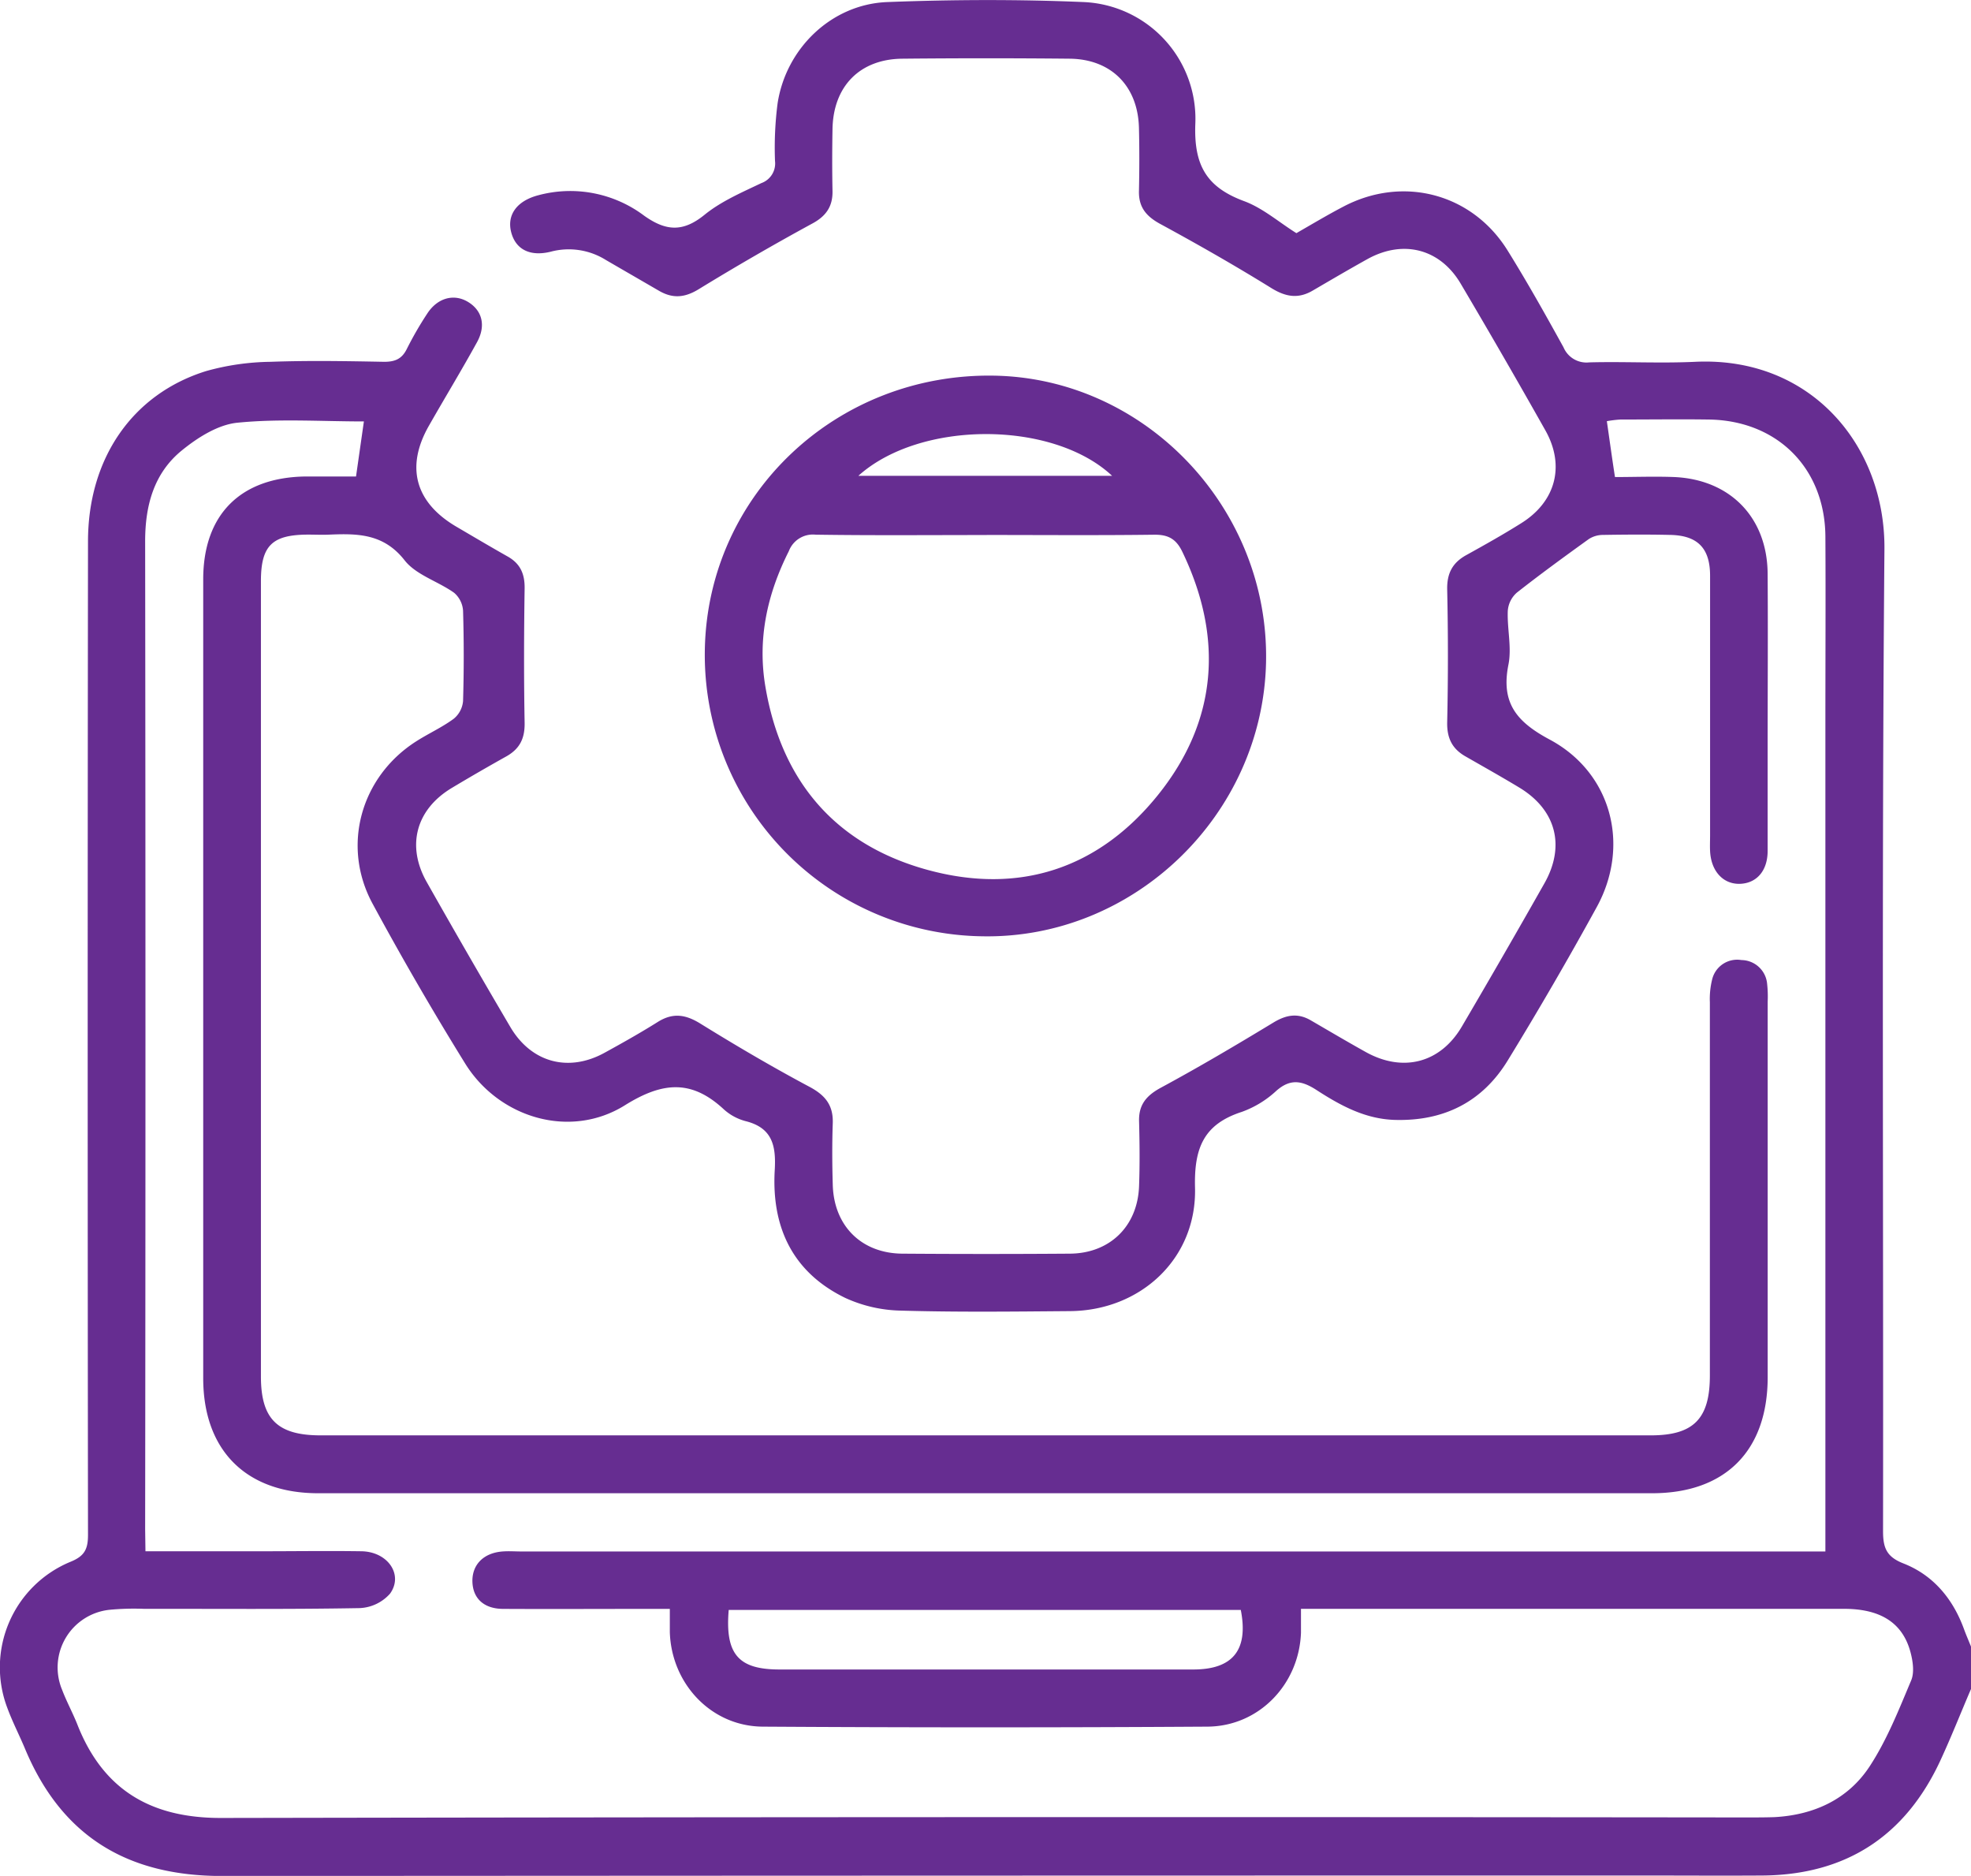
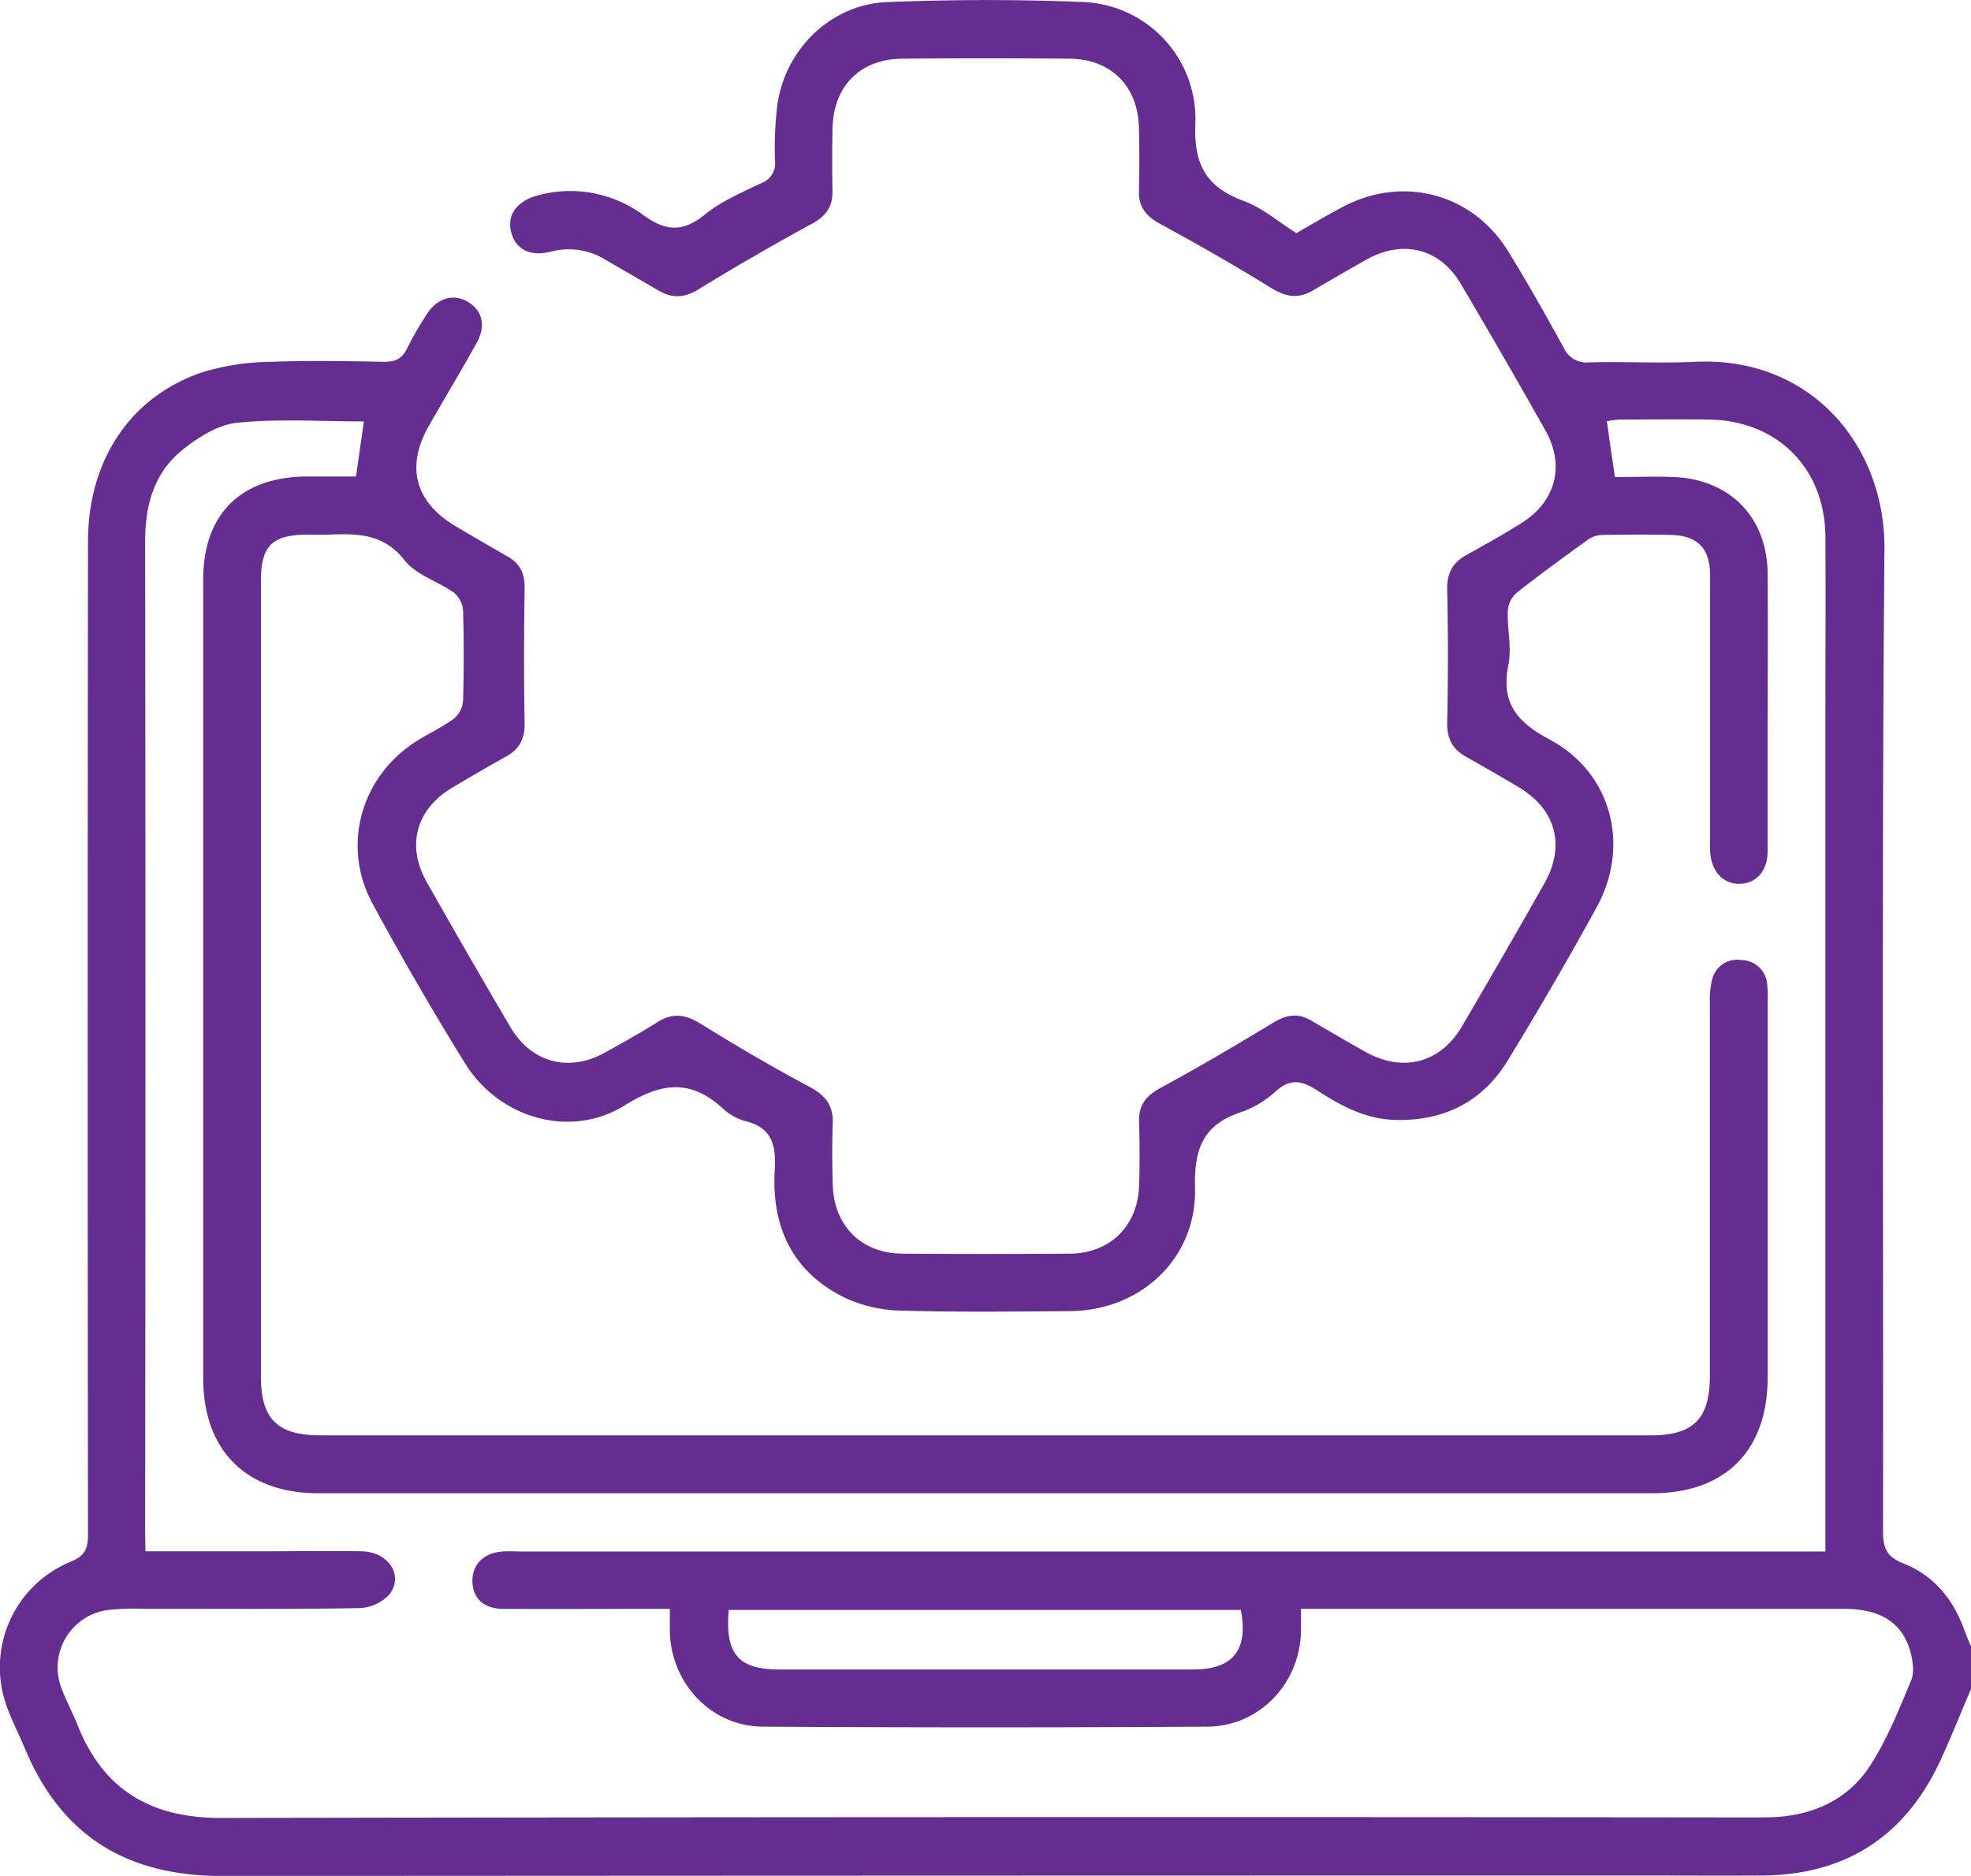
<svg xmlns="http://www.w3.org/2000/svg" id="Layer_1" data-name="Layer 1" viewBox="0 0 383.21 364.64">
  <defs>
    <style>.cls-1{fill:#662d91;}</style>
  </defs>
  <path class="cls-1" d="M446.06,397.37c-2,4.66-3.86,9.39-6,14-6.84,14.67-18.39,22.15-34.61,22.26-7.61.05-15.22,0-22.83,0q-138.27,0-276.55.09C87.6,433.74,74.83,426,67.72,409c-1.1-2.64-2.43-5.2-3.42-7.88a22.19,22.19,0,0,1,12.32-28.5c2.7-1.11,3.34-2.47,3.34-5.21q-.12-96.54,0-193.1c0-16.08,8.59-28.66,23-33.13a48.57,48.57,0,0,1,12.5-1.79c7.35-.27,14.72-.14,22.08,0,2.12,0,3.46-.56,4.42-2.53a67.5,67.5,0,0,1,3.92-6.79c2-3.12,5.23-4,8-2.3s3.47,4.65,1.69,7.85c-3,5.45-6.25,10.79-9.33,16.2-4.57,8-2.68,14.91,5.34,19.62,3.33,1.95,6.65,3.92,10,5.81,2.45,1.39,3.31,3.4,3.27,6.19-.13,8.7-.16,17.41,0,26.11.05,3-.9,5-3.45,6.48-3.58,2-7.15,4.06-10.67,6.17-7,4.18-8.91,11.25-4.91,18.32q8,14.15,16.25,28.17c4.08,6.93,11.32,8.87,18.34,5,3.5-1.92,7-3.89,10.36-6,2.91-1.81,5.37-1.45,8.28.36,7,4.33,14.05,8.47,21.28,12.32,3,1.62,4.54,3.56,4.43,7-.14,4-.12,8,0,12,.22,8,5.59,13.33,13.55,13.38q16.29.12,32.56,0c7.77-.06,13.16-5.34,13.44-13.11.16-4.23.11-8.48,0-12.72-.06-3.15,1.45-4.9,4.17-6.39,7.41-4,14.71-8.31,21.93-12.69,2.52-1.53,4.76-1.92,7.31-.43,3.56,2.07,7.1,4.16,10.69,6.16,7.22,4,14.48,2.13,18.65-4.95q8.14-13.86,16.06-27.85c4.13-7.3,2.25-14.31-4.88-18.62-3.41-2.06-6.87-4-10.36-6-2.68-1.49-3.73-3.58-3.66-6.73q.28-12.85,0-25.73c-.07-3.14,1-5.22,3.68-6.71,3.61-2,7.18-4,10.67-6.19,6.74-4.18,8.63-11.18,4.73-18.09q-8.07-14.32-16.45-28.49c-4-6.78-11.13-8.62-18.06-4.83-3.6,2-7.14,4.08-10.69,6.15-2.77,1.63-5.18,1.29-8-.43-7.07-4.38-14.31-8.51-21.62-12.48-2.72-1.47-4.25-3.22-4.19-6.38.09-4.11.1-8.23,0-12.34-.2-8.09-5.39-13.34-13.45-13.43q-16.29-.16-32.56,0c-8.27.08-13.43,5.37-13.57,13.69-.07,4-.08,8,0,12,.07,3.12-1.34,5-4.09,6.44q-11.12,6.06-21.93,12.68c-2.68,1.64-5,1.86-7.67.33-3.44-2-6.91-4-10.35-6a13.62,13.62,0,0,0-10.76-1.62c-4.07,1-6.83-.49-7.68-3.82s1.1-6.07,5.29-7.16a23.92,23.92,0,0,1,20.6,4c4.24,3,7.53,3.19,11.7-.19,3.23-2.63,7.25-4.35,11.06-6.17a4.05,4.05,0,0,0,2.65-4.3,67.28,67.28,0,0,1,.5-11.18c1.64-10.75,10.53-19.3,21.34-19.71,12.7-.49,25.45-.54,38.15,0a22.72,22.72,0,0,1,21.73,23.67c-.3,8,2.13,12.28,9.41,15,3.66,1.33,6.79,4.09,10.24,6.25,3-1.72,6-3.52,9.1-5.14,11.62-6.13,25.11-2.58,32,8.57,3.81,6.13,7.35,12.45,10.84,18.77a4.84,4.84,0,0,0,5,2.92c6.85-.18,13.73.21,20.58-.11,22.56-1.08,37,16.36,36.81,36.47-.54,63.61-.18,127.23-.27,190.85,0,3.28.72,5,4,6.27,5.82,2.3,9.63,6.92,11.77,12.84.42,1.14.91,2.25,1.36,3.38ZM91.13,370.6h22.22c6.61,0,13.22-.1,19.83,0,5.08.11,8.15,4.57,5.5,8.24a8.35,8.35,0,0,1-5.92,2.81c-14,.25-27.94.12-41.92.14a50.15,50.15,0,0,0-6.72.19,11.27,11.27,0,0,0-9.2,15.54c.88,2.32,2.09,4.52,3,6.83,5,12.65,14.28,18.12,27.93,18.09q148.2-.27,296.4-.1c1.87,0,3.75,0,5.61-.06,7.68-.42,14.28-3.47,18.47-9.83,3.38-5.15,5.68-11,8.1-16.75.65-1.55.33-3.74-.13-5.47-1.52-5.71-5.81-8.44-12.92-8.44H315.79c0,1.94,0,3.3,0,4.66-.37,10-8.14,18.18-18.2,18.24q-43.21.27-86.45,0c-10-.07-17.74-8.31-18.06-18.36,0-1.43,0-2.86,0-4.53h-4.69c-9.23,0-18.46.05-27.69,0-3.73,0-5.89-2-6-5.24s2.05-5.62,5.83-5.92c1.24-.1,2.5,0,3.74,0H417.75V208.86c0-11.85.07-23.7,0-35.55-.11-13.27-9.37-22.51-22.66-22.7-5.73-.08-11.47,0-17.21,0a22.35,22.35,0,0,0-2.62.32c.54,3.73,1,7.13,1.58,10.86,3.86,0,7.71-.15,11.55,0,10.9.5,18.06,7.91,18.13,18.79.08,11.48,0,23,0,34.43,0,6.49,0,13,0,19.46,0,3.86-2.14,6.27-5.35,6.39s-5.65-2.37-5.84-6.37c-.05-1,0-2,0-3,0-16.84,0-33.68,0-50.52,0-5.36-2.43-7.82-7.73-7.93-4.37-.1-8.74-.07-13.1,0a5.1,5.1,0,0,0-2.74.8c-4.71,3.39-9.41,6.81-14,10.42A5.21,5.21,0,0,0,356,187.8c-.14,3.48.79,7.1.13,10.43-1.49,7.42,1.53,11.12,8,14.58,12.09,6.46,15.73,20.63,9.15,32.6Q365,260.49,356,275.18c-4.95,8.11-12.47,11.85-22,11.57-5.76-.18-10.55-2.81-15.16-5.79-2.83-1.84-5.11-2.3-7.88.17a19.63,19.63,0,0,1-6.67,4.06c-7.39,2.39-9.3,7-9.1,14.73.36,13.78-10.57,23.9-24.32,24-11,.09-22,.22-32.93-.1a27.16,27.16,0,0,1-10.78-2.48c-10.27-5-14.33-13.82-13.68-24.86.27-4.72-.47-8.19-5.67-9.49a10.16,10.16,0,0,1-4.24-2.3c-6.26-5.81-11.88-5.37-19.23-.78-10.61,6.62-24.48,2.5-31.07-8.15q-9.44-15.25-18-31.07c-6.05-11.21-2.28-24.6,8.43-31.48,2.41-1.55,5.07-2.74,7.36-4.43a5,5,0,0,0,1.82-3.45q.26-8.76,0-17.55a5,5,0,0,0-1.75-3.5c-3.13-2.23-7.38-3.45-9.61-6.3-4.05-5.17-9.07-5.23-14.58-5-1.37.07-2.74,0-4.12,0-7.08,0-9.24,2.13-9.24,9.07q0,77.28,0,154.57c0,8.28,3.21,11.45,11.61,11.45H383.8c8.31,0,11.48-3.21,11.49-11.58q0-36.3,0-72.6a15.59,15.59,0,0,1,.44-4.43,5,5,0,0,1,5.7-3.78,5.07,5.07,0,0,1,5,4.71,22.12,22.12,0,0,1,.1,3.36q0,36.48,0,73c0,14.3-8.22,22.57-22.46,22.57H124.7c-14,0-22.33-8.35-22.34-22.33q0-77.66,0-155.31c0-12.64,7.29-19.87,20-20,3.32,0,6.64,0,9.71,0,.57-4,1.06-7.41,1.53-10.7-8.25,0-16.5-.56-24.61.25-3.77.38-7.71,2.88-10.78,5.38-5.46,4.44-7.15,10.74-7.14,17.73q.12,96,0,192ZM204.53,382c-.73,8.62,1.89,11.58,9.87,11.58q40.22,0,80.44,0c7.71,0,10.77-3.79,9.25-11.58Z" transform="translate(-62.85 -69.06)" />
-   <path class="cls-1" d="M253.89,251.06a54.7,54.7,0,0,1-54-55.82c.6-30.06,25.58-53.67,56.21-53.16,29.5.5,53.55,25.84,52.9,55.74C308.34,227.44,283.35,251.59,253.89,251.06Zm.79-78c-11.09,0-22.18.1-33.27-.07a5,5,0,0,0-5.19,3.2c-4.21,8.35-6.14,17.09-4.55,26.4,3.12,18.35,13.62,30.65,31.48,35.55s33.31-.22,44.84-14.55,12.81-30.53,4.72-47.3c-1.2-2.48-2.75-3.33-5.5-3.29C276.37,173.14,265.53,173.05,254.68,173.05Zm-24.93-11.51h49.32C267.53,150.75,241.78,150.72,229.75,161.54Z" transform="translate(-62.85 -69.06)" />
</svg>